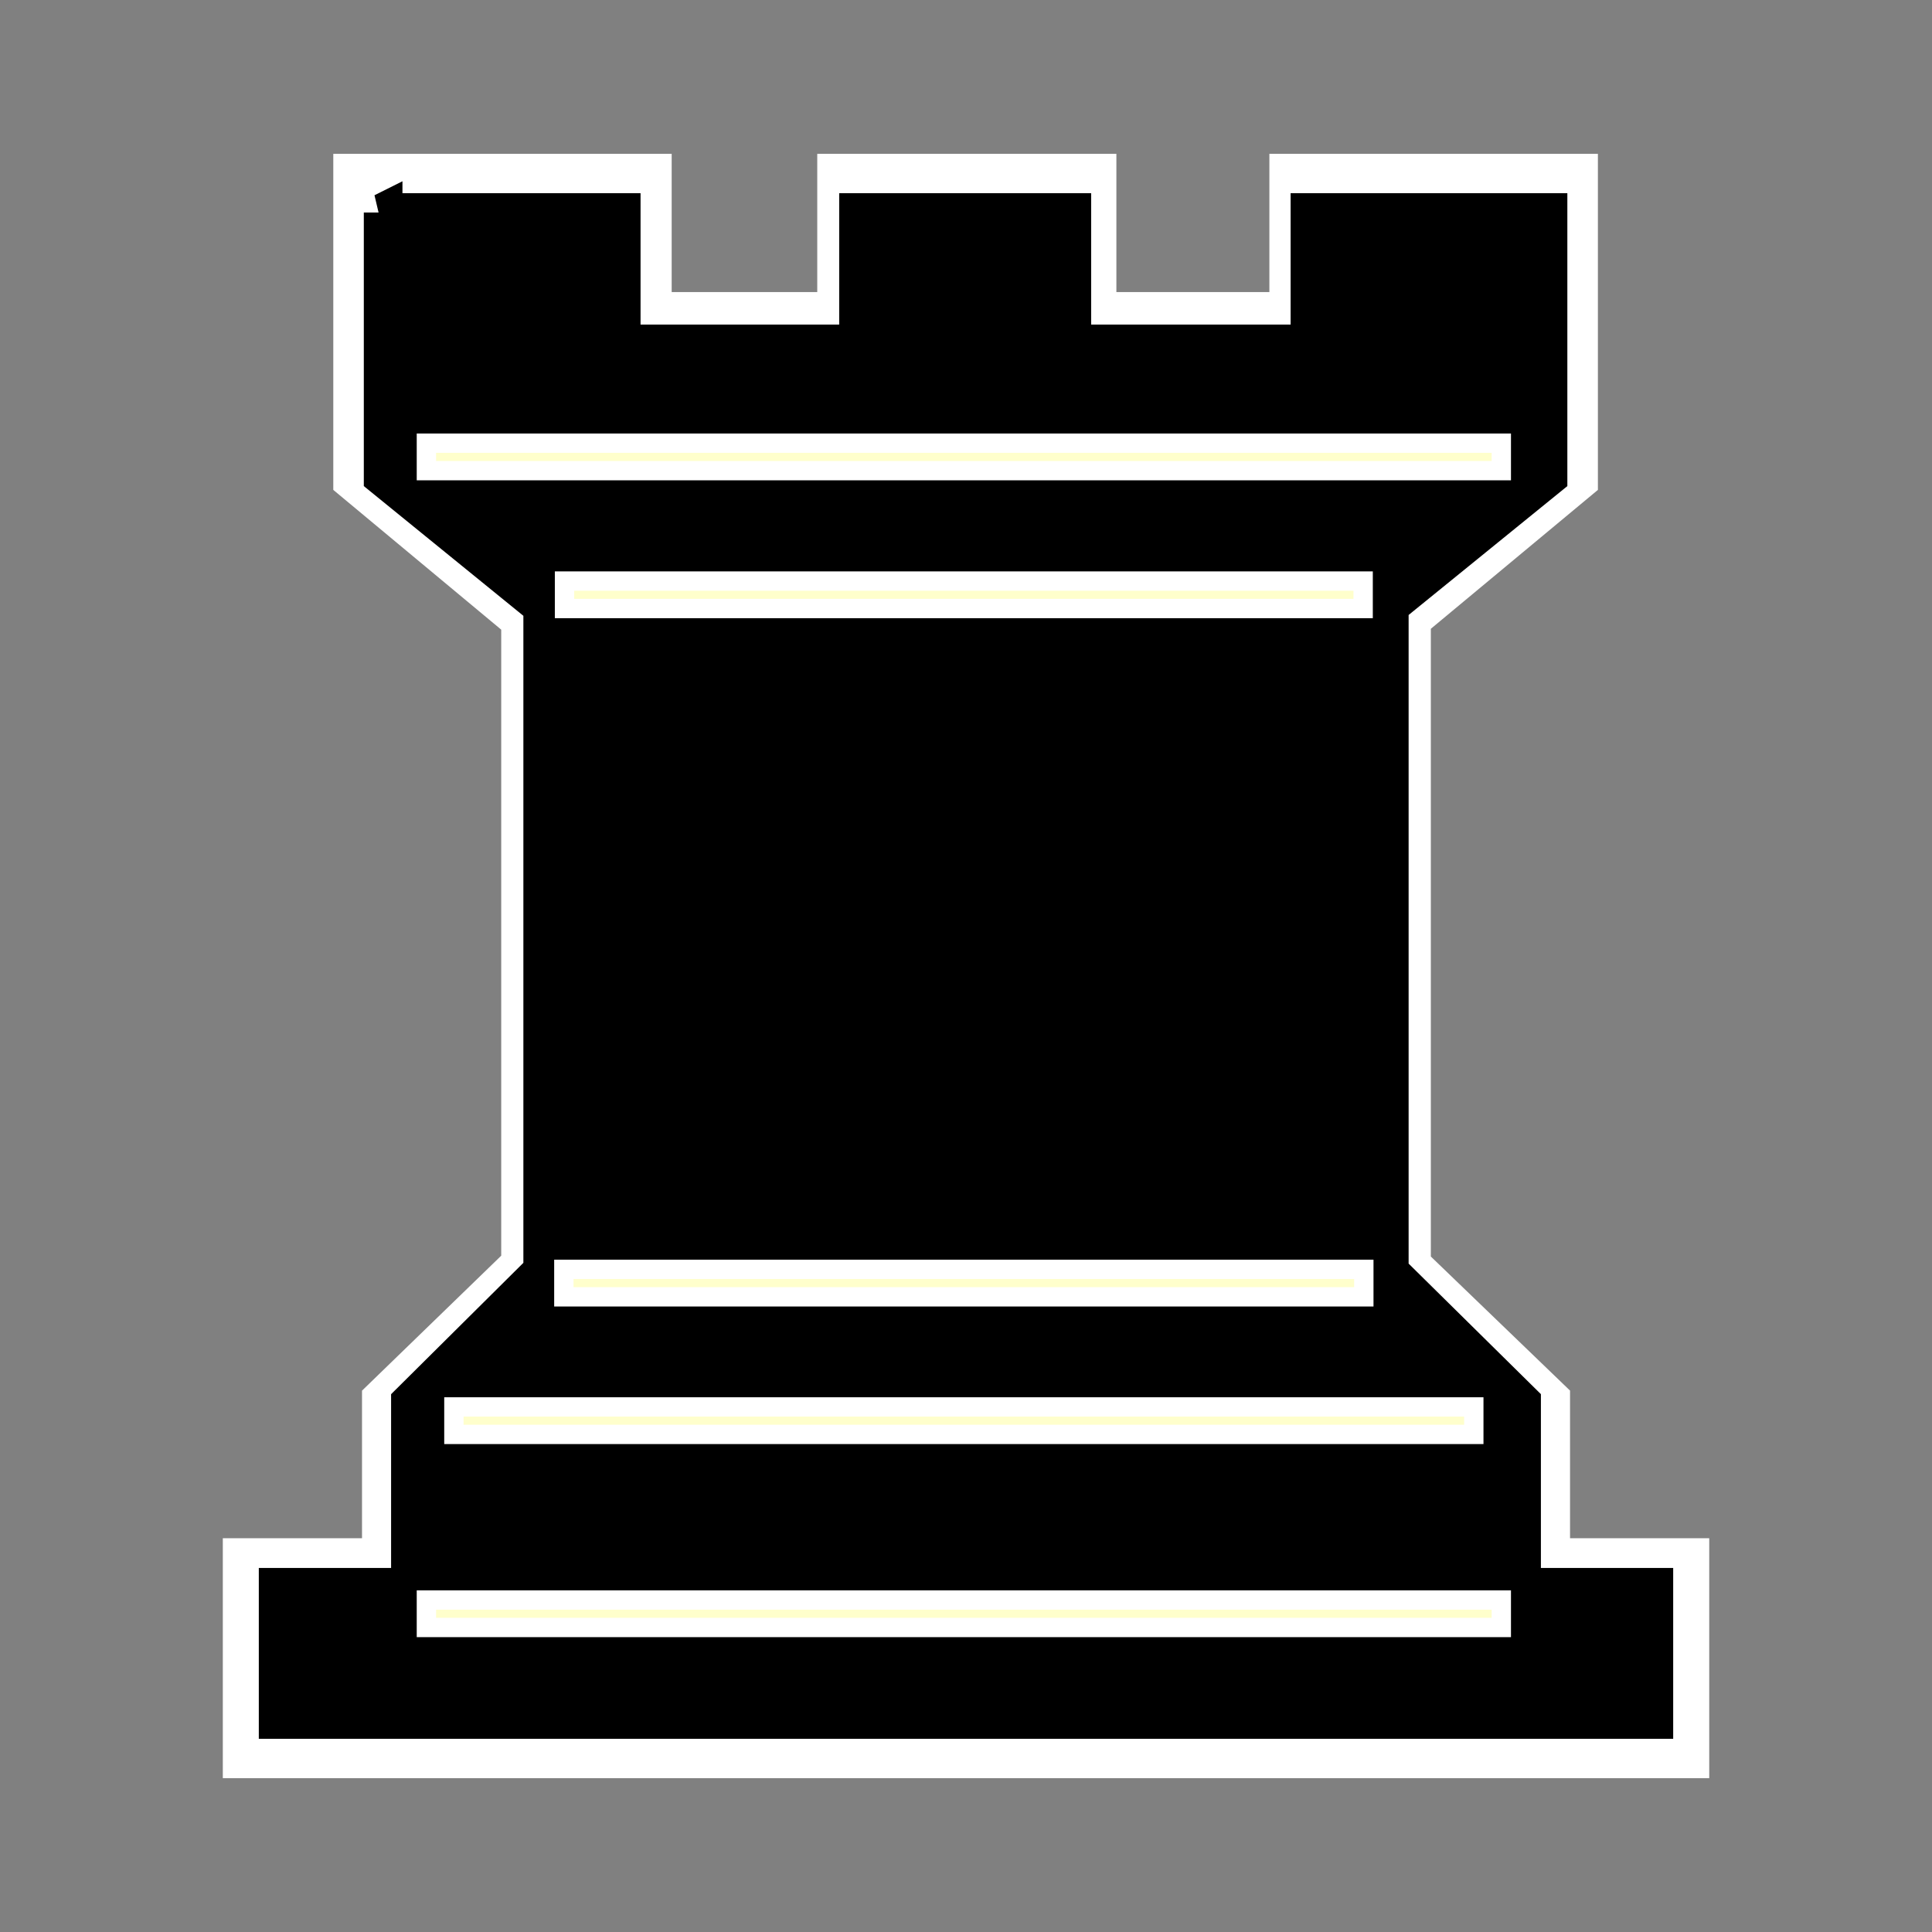
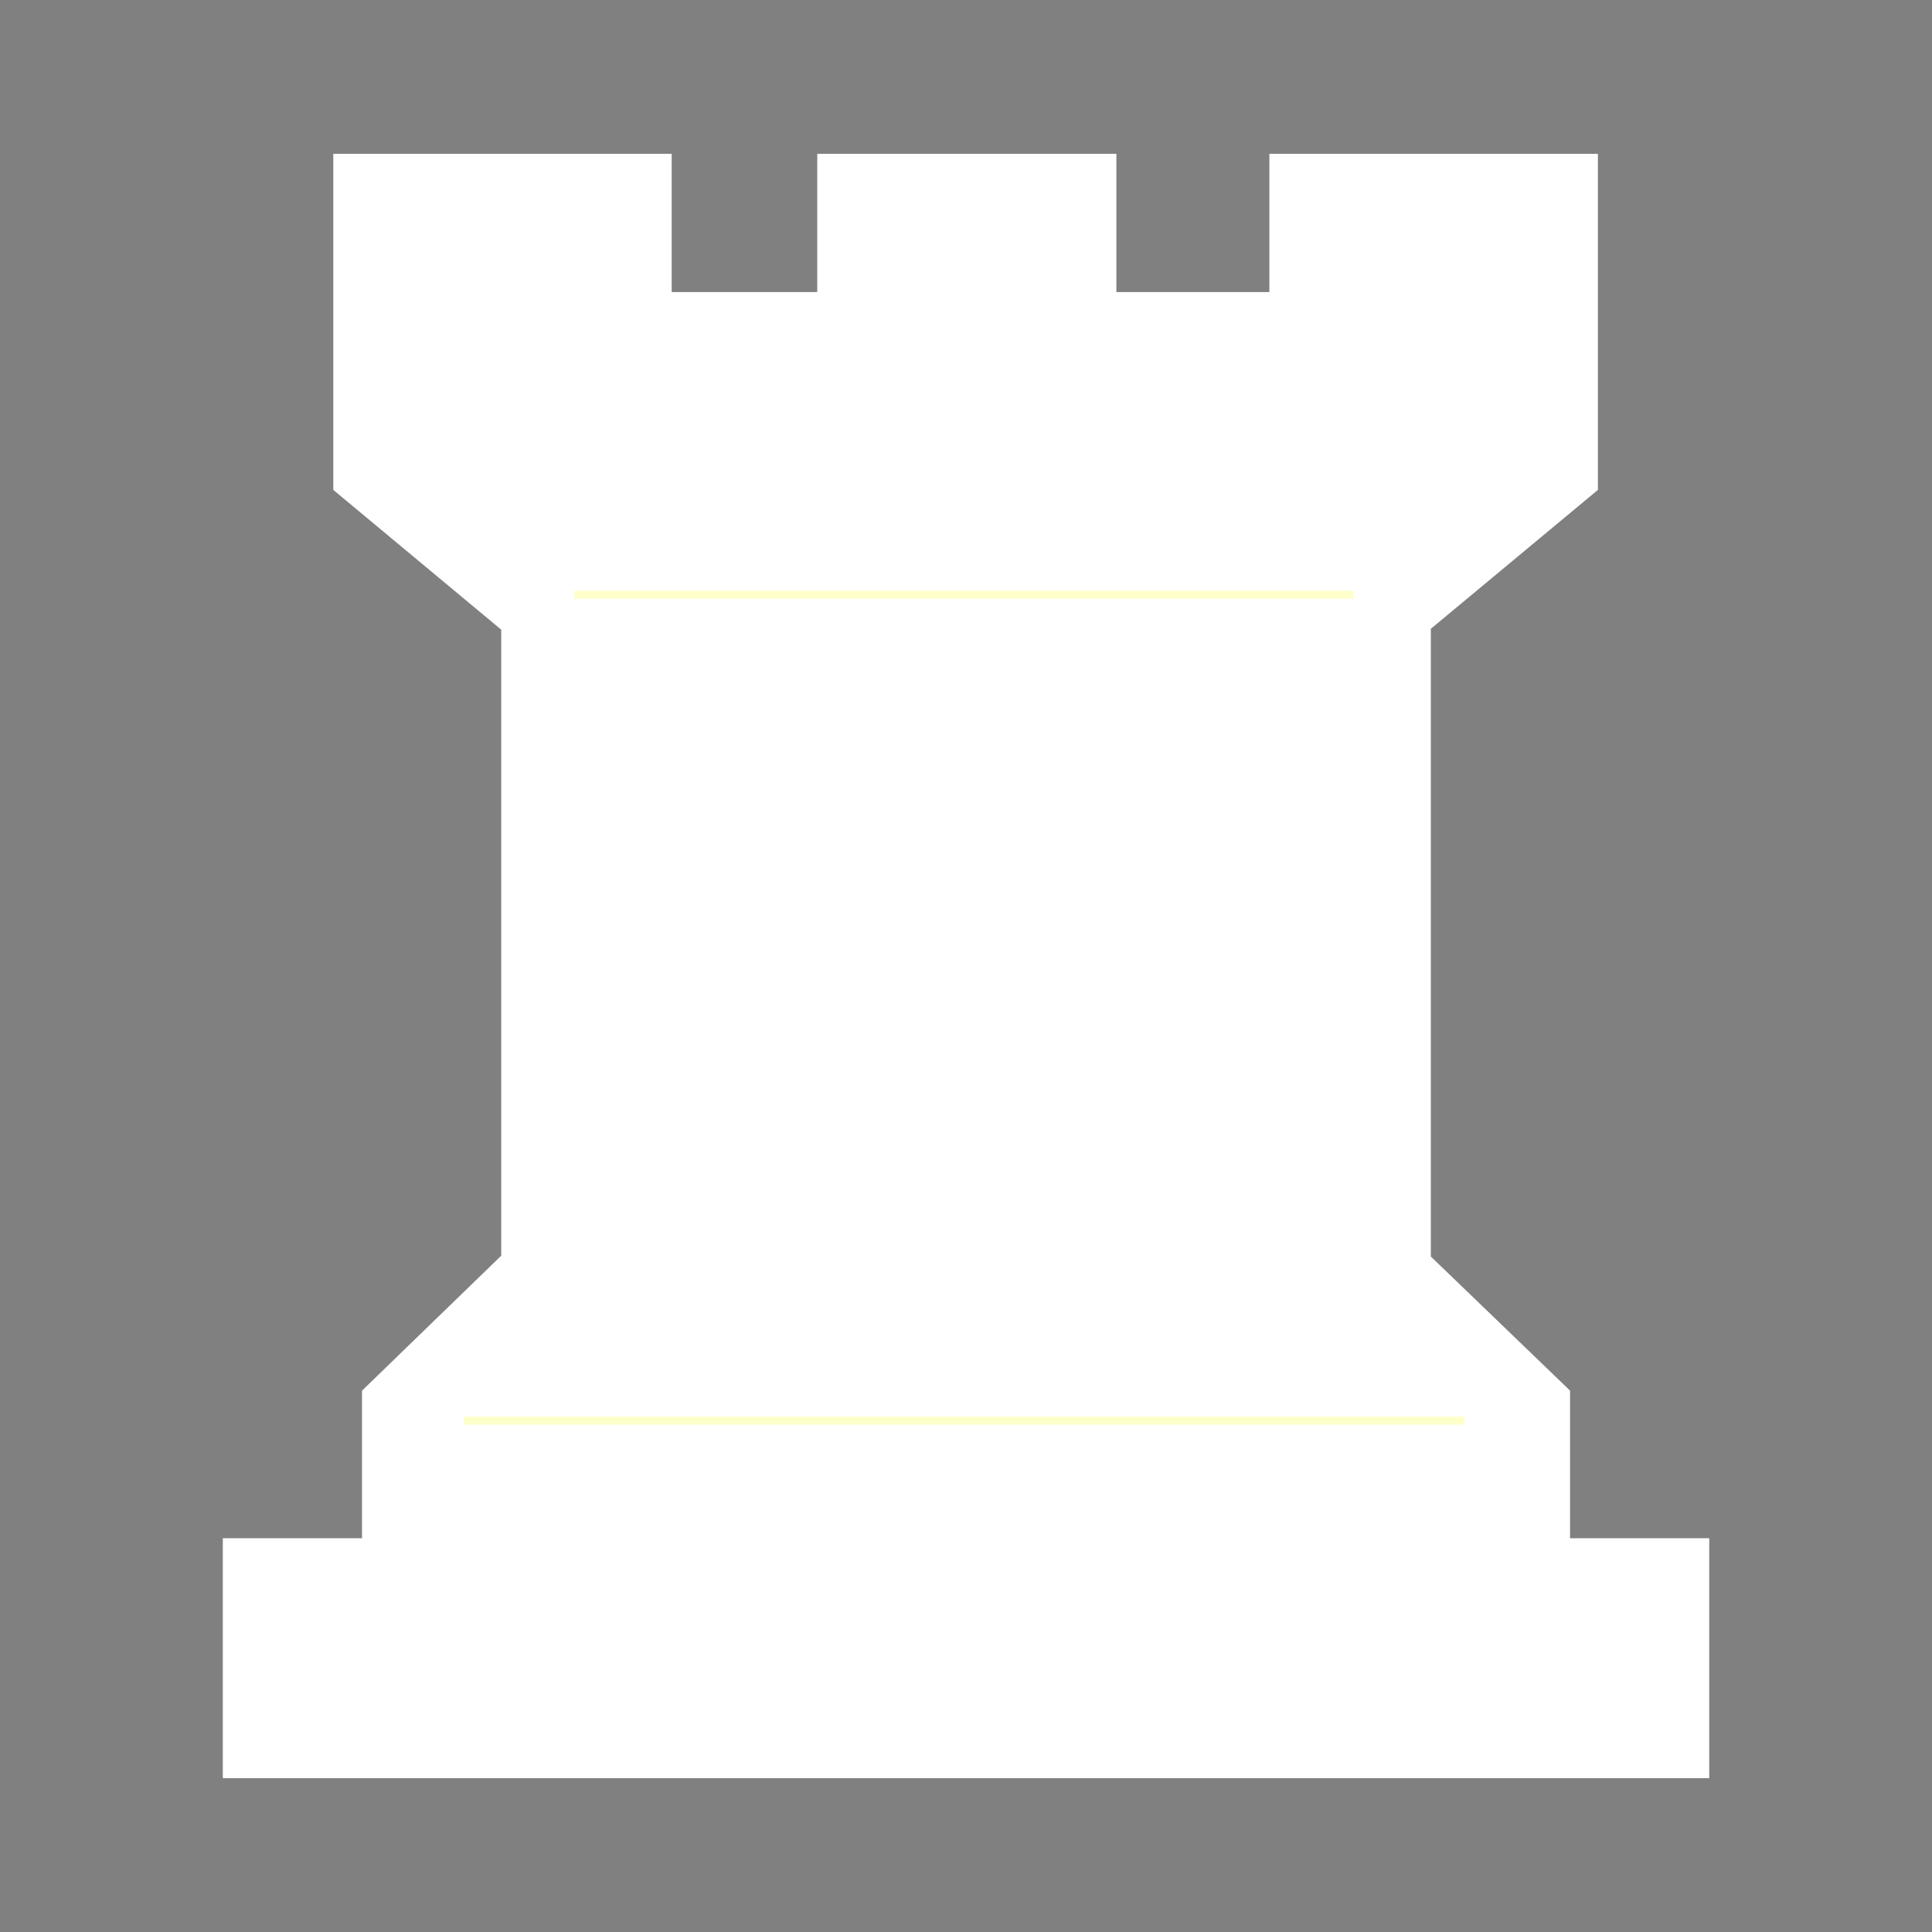
<svg xmlns="http://www.w3.org/2000/svg" xmlns:ns1="http://www.inkscape.org/namespaces/inkscape" xmlns:ns2="http://sodipodi.sourceforge.net/DTD/sodipodi-0.dtd" version="1.0" width="100" height="100" id="svg2833" ns1:version="0.48.3.1 r9886" ns2:docname="BlackRook.svg">
  <rect width="100%" height="100%" fill="#808080" stroke="none" />
  <ns2:namedview pagecolor="#ffffff" bordercolor="#666666" borderopacity="1" objecttolerance="10" gridtolerance="10" guidetolerance="10" ns1:pageopacity="0" ns1:pageshadow="2" ns1:window-width="1166" ns1:window-height="856" id="namedview3165" showgrid="false" ns1:zoom="5.9" ns1:cx="50.34546" ns1:cy="50" ns1:window-x="0" ns1:window-y="27" ns1:window-maximized="0" ns1:current-layer="svg2833" />
  <defs id="defs2835" />
  <g id="g3673">
    <path ns2:nodetypes="ccccccccccccccccccccccccc" style="color:#000000;fill:#ffffff;fill-opacity:1;stroke:#ffffff;stroke-width:2;stroke-opacity:1;marker:none;visibility:visible;display:inline;overflow:visible;enable-background:accumulate" id="path3669" ns1:connector-curvature="0" d="m 18.251,8.963 0,15.925 8.692,7.234 0,33.296 -7.205,6.985 0,8.215 -7.205,0 0,10.42 74.937,0 0,-10.42 -7.205,0 0,-8.215 -7.205,-6.94 0,-33.386 8.647,-7.189 0,-15.925 -15.004,0 0,7.155 -9.919,0 0,-7.155 -13.483,0 0,7.155 -9.535,0 0,-7.155 z" />
-     <path d="m 19.831,11 0,13.684 8.259,6.714 0,34.382 -6.847,6.799 0,9.579 -6.847,0 0,6.842 71.208,0 0,-6.842 -6.847,0 0,-9.579 -6.847,-6.757 0,-34.467 8.216,-6.671 0,-13.684 -12.324,0 0,6.799 -12.324,0 0,-6.799 -11.041,0 0,6.799 -12.282,0 0,-6.799 -12.324,0 z" ns1:connector-curvature="0" id="path1039" style="color:#000000;fill:#000000;fill-opacity:1;stroke:#000000;stroke-width:2;stroke-opacity:1;marker:none;visibility:visible;display:inline;overflow:visible;enable-background:accumulate" />
    <g transform="matrix(1.426,0,0,1.425,-121.378,-163.585)" id="g1096" style="fill:#ffffcc;fill-opacity:1;stroke:#ffffff;stroke-opacity:1">
-       <rect width="39.016" height="0.998" x="100.595" y="130.894" id="rect1074" style="color:#000000;fill:#ffffcc;fill-opacity:1;stroke:#ffffff;stroke-width:0.702;stroke-linecap:square;stroke-linejoin:miter;stroke-opacity:1;marker:none;visibility:visible;display:inline;overflow:visible;enable-background:accumulate" />
      <rect width="28.988" height="0.998" x="105.608" y="135.902" id="rect1076" style="color:#000000;fill:#ffffcc;fill-opacity:1;stroke:#ffffff;stroke-width:0.702;stroke-linecap:square;stroke-linejoin:miter;stroke-opacity:1;marker:none;visibility:visible;display:inline;overflow:visible;enable-background:accumulate" />
-       <rect width="29.037" height="0.998" x="105.584" y="160.903" id="rect1078" style="color:#000000;fill:#ffffcc;fill-opacity:1;stroke:#ffffff;stroke-width:0.702;stroke-linecap:square;stroke-linejoin:miter;stroke-opacity:1;marker:none;visibility:visible;display:inline;overflow:visible;enable-background:accumulate" />
-       <rect width="39.016" height="0.998" x="100.595" y="172.913" id="rect1080" style="color:#000000;fill:#ffffcc;fill-opacity:1;stroke:#ffffff;stroke-width:0.702;stroke-linecap:square;stroke-linejoin:miter;stroke-opacity:1;marker:none;visibility:visible;display:inline;overflow:visible;enable-background:accumulate" />
      <rect width="37.02" height="0.998" x="101.593" y="165.9" id="rect1082" style="color:#000000;fill:#ffffcc;fill-opacity:1;stroke:#ffffff;stroke-width:0.702;stroke-linecap:square;stroke-linejoin:miter;stroke-opacity:1;marker:none;visibility:visible;display:inline;overflow:visible;enable-background:accumulate" />
    </g>
  </g>
</svg>